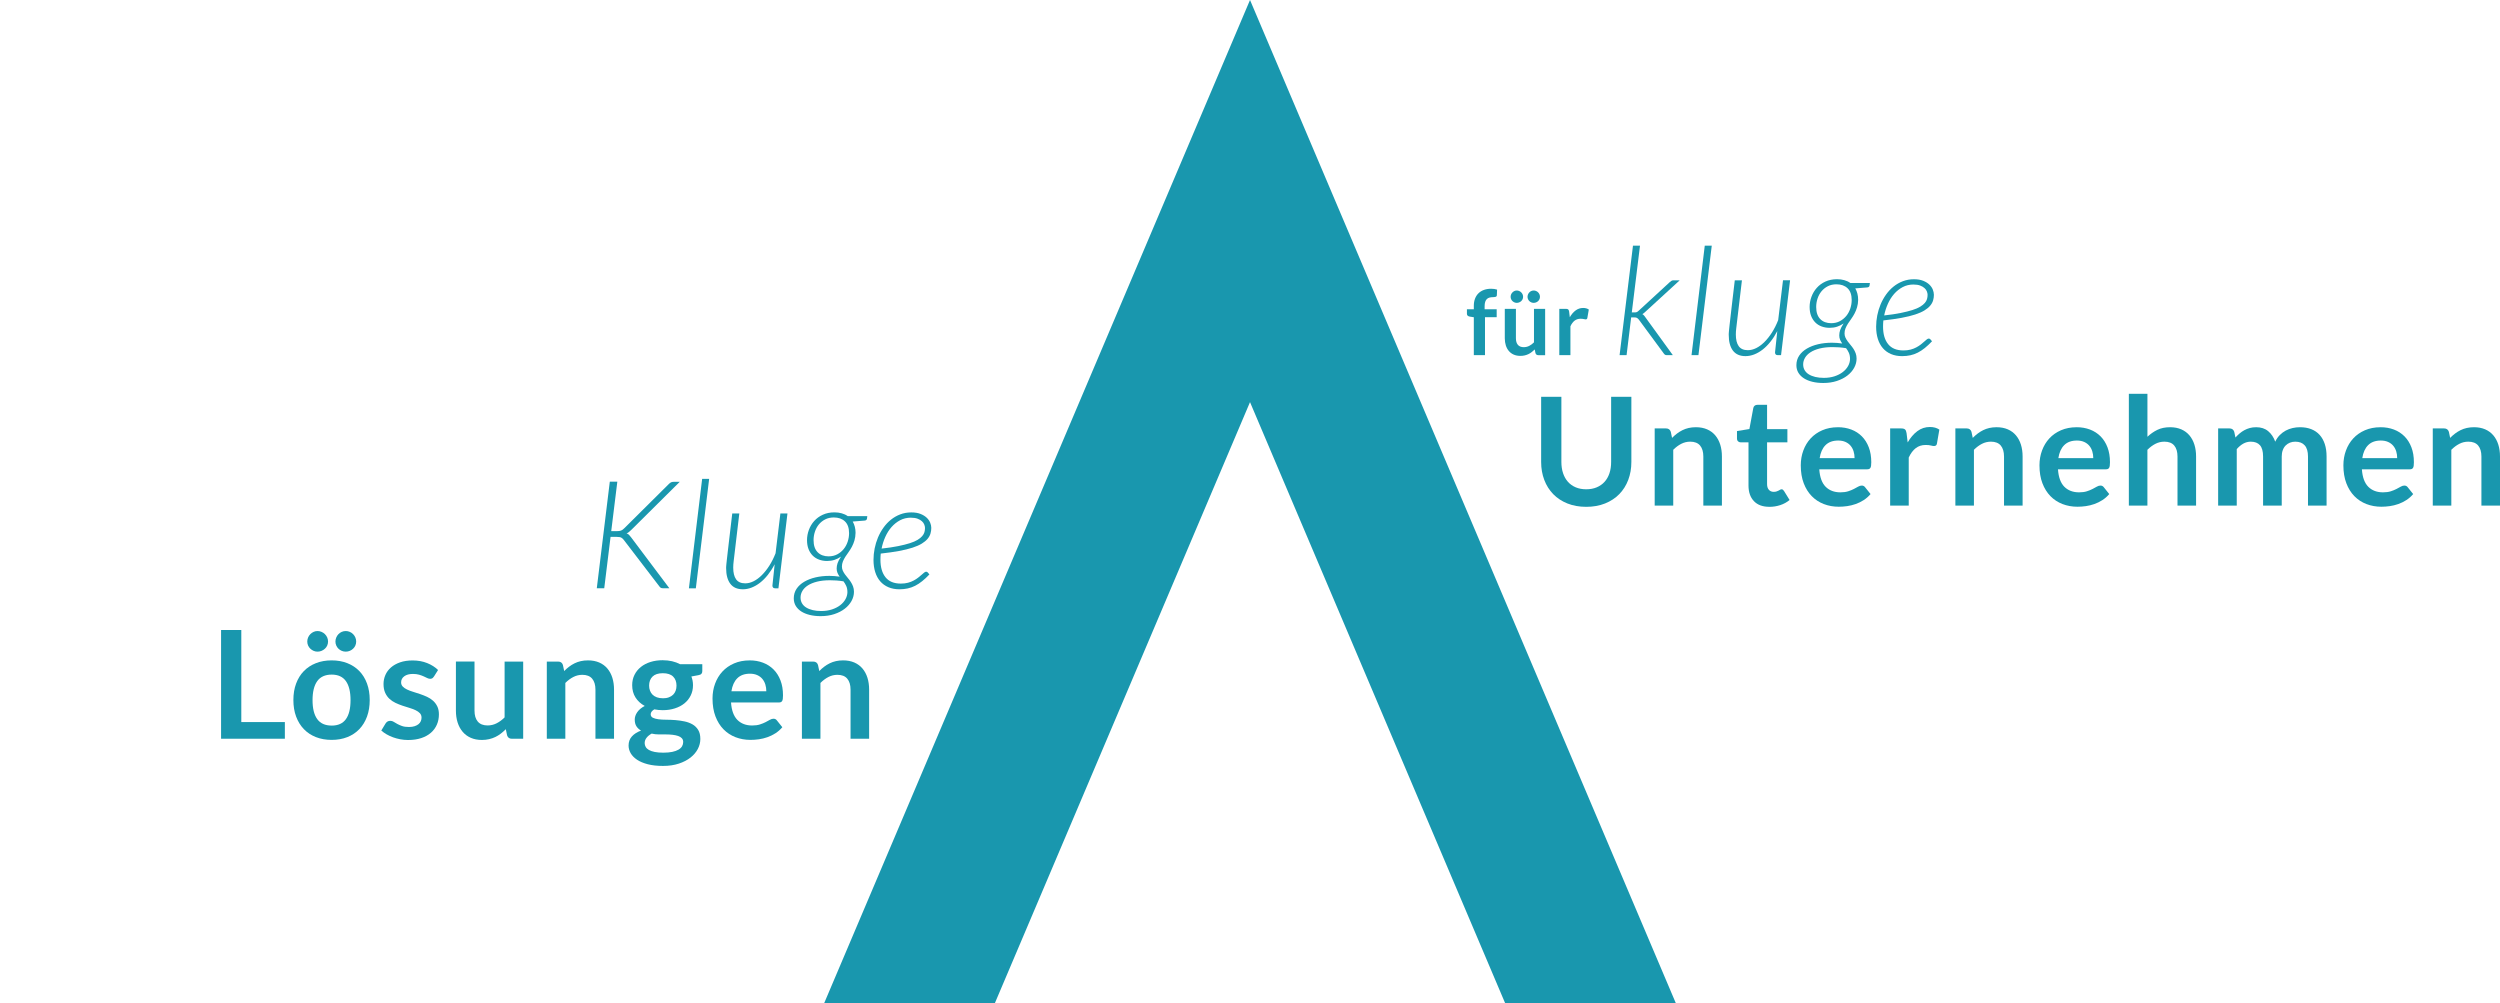
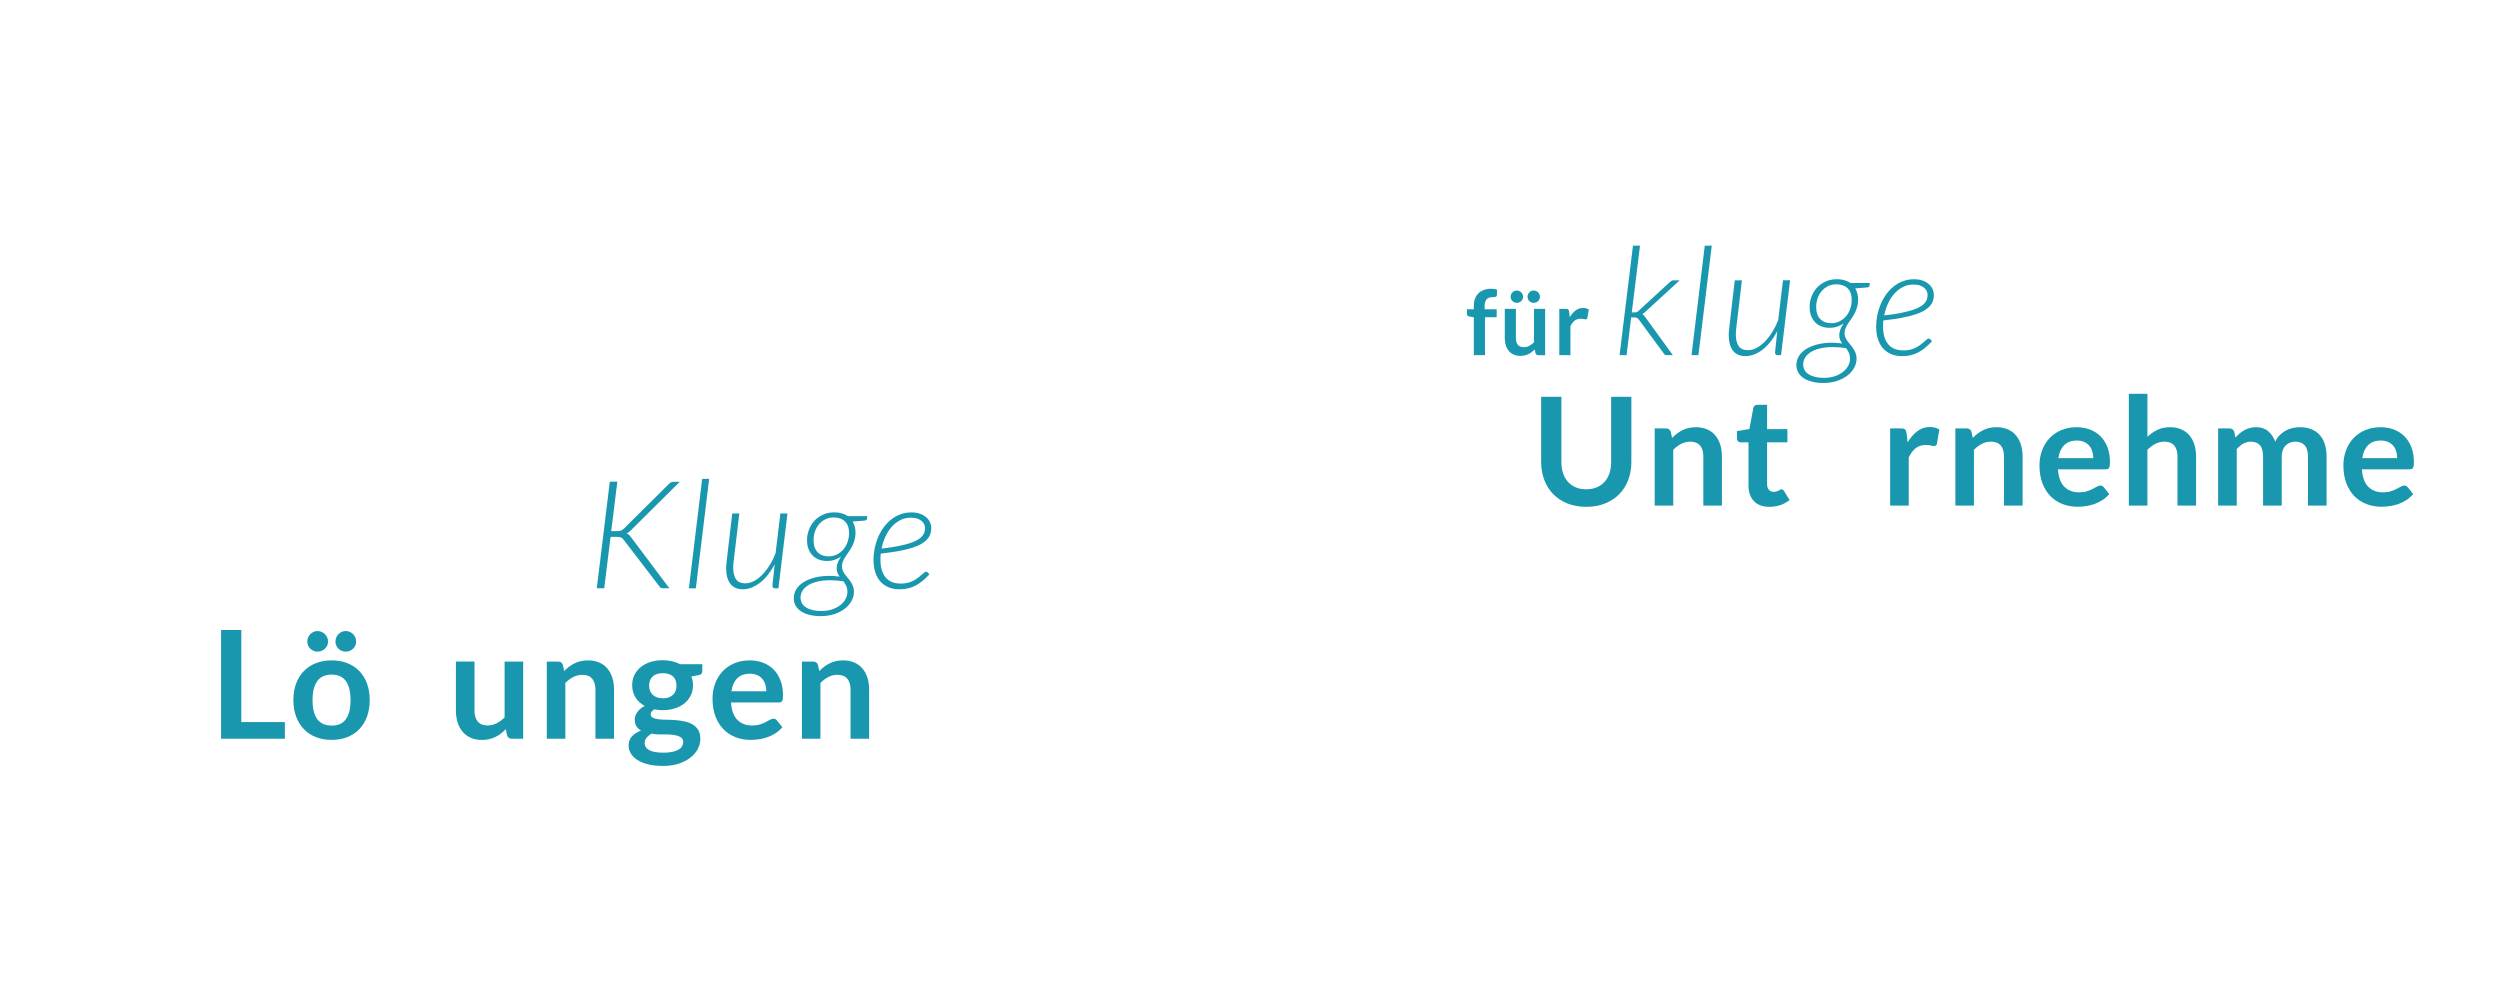
<svg xmlns="http://www.w3.org/2000/svg" id="Ebene_1" width="996.97" height="400" viewBox="0 0 996.97 400">
  <defs>
    <style>.cls-1{fill:#1997ae;}</style>
  </defs>
  <path class="cls-1" d="m96.23,287.95h17.37v6.66h-25.44v-43.38h8.07s0,36.72,0,36.72Z" />
  <path class="cls-1" d="m587.74,141.63v-15.12l-1.6-.25c-.35-.06-.63-.18-.84-.36s-.31-.43-.31-.76v-1.82h2.75v-1.37c0-1.06.16-2,.48-2.84s.77-1.55,1.37-2.14c.59-.59,1.32-1.04,2.17-1.35s1.81-.47,2.88-.47c.85,0,1.64.11,2.38.34l-.09,2.23c-.02.35-.19.56-.49.65-.3.08-.65.13-1.04.13-.53,0-1,.06-1.41.17s-.77.31-1.05.59c-.29.28-.51.65-.66,1.12-.15.46-.23,1.04-.23,1.72v1.22h4.81v3.17h-4.66v15.14h-4.46Z" />
  <path class="cls-1" d="m604.53,123.16v11.74c0,1.13.26,2,.78,2.62s1.31.93,2.35.93c.77,0,1.49-.17,2.16-.51s1.31-.81,1.91-1.41v-13.36h4.45v18.47h-2.72c-.58,0-.95-.27-1.13-.81l-.31-1.48c-.38.38-.78.74-1.19,1.05-.41.32-.84.59-1.3.81s-.96.4-1.49.52c-.53.13-1.11.19-1.72.19-1.01,0-1.9-.17-2.67-.51-.77-.34-1.42-.82-1.95-1.45-.53-.62-.93-1.37-1.2-2.22-.27-.86-.41-1.8-.41-2.83v-11.74h4.45-.01Zm2.86-4.79c0,.34-.07.65-.2.94s-.32.55-.55.77c-.23.22-.5.39-.81.51s-.63.19-.96.19-.63-.06-.93-.19c-.29-.13-.56-.3-.78-.51-.23-.22-.41-.47-.54-.77-.13-.29-.2-.61-.2-.94s.07-.68.2-.98c.13-.31.31-.57.54-.8s.49-.41.78-.54.6-.2.93-.2.66.07.96.2c.31.13.58.31.81.54s.42.5.55.8c.13.31.2.63.2.98Zm6.73,0c0,.34-.07.65-.2.94s-.31.55-.54.77c-.23.22-.5.39-.8.51s-.63.19-.96.19-.65-.06-.95-.19-.56-.3-.78-.51c-.22-.22-.4-.47-.53-.77-.13-.29-.2-.61-.2-.94s.07-.68.2-.98c.13-.31.31-.57.53-.8s.48-.41.78-.54.62-.2.95-.2.66.07.96.2c.31.13.57.31.8.54s.41.5.54.8c.13.31.2.63.2.98Z" />
  <path class="cls-1" d="m621.83,141.63v-18.47h2.61c.46,0,.77.08.95.25s.3.46.36.86l.27,2.23c.66-1.14,1.43-2.04,2.32-2.7.89-.66,1.88-.99,2.99-.99.91,0,1.67.21,2.27.63l-.58,3.33c-.04.22-.11.37-.23.46s-.28.14-.49.14c-.18,0-.43-.04-.74-.13-.31-.08-.73-.13-1.24-.13-.92,0-1.72.25-2.38.76-.66.51-1.22,1.26-1.67,2.24v11.5h-4.45v.02h0Z" />
  <path class="cls-1" d="m654.01,97.98l-3.27,26.61h1.11c.36,0,.65-.04.87-.13s.48-.27.78-.56l12.36-11.37c.24-.22.47-.4.69-.54.22-.14.5-.21.84-.21h2.46l-13.65,12.51c-.22.2-.42.39-.62.55-.19.17-.39.31-.62.44.28.16.51.35.69.57s.36.46.54.72l10.92,15.06h-2.4c-.28,0-.51-.05-.69-.15s-.36-.28-.54-.54l-9.9-13.44c-.28-.36-.55-.6-.81-.74-.26-.13-.66-.19-1.2-.19h-1.08l-1.83,15.06h-2.79l5.34-43.65h2.8Z" />
  <path class="cls-1" d="m674.56,141.63l5.28-43.65h2.79l-5.31,43.65h-2.76Z" />
  <path class="cls-1" d="m694.66,111.78l-2.25,18.99c-.12.94-.18,1.81-.18,2.61,0,2.04.38,3.6,1.15,4.67.77,1.07,1.99,1.6,3.65,1.6,1.1,0,2.21-.28,3.33-.84s2.21-1.37,3.27-2.42,2.06-2.31,3-3.78,1.77-3.12,2.49-4.96l1.92-15.87h2.82l-3.6,29.85h-1.32c-.38,0-.66-.1-.83-.3-.17-.2-.25-.47-.25-.81l.9-8.49c-.82,1.58-1.72,2.99-2.71,4.23-.99,1.24-2.03,2.29-3.12,3.14s-2.21,1.5-3.38,1.95c-1.16.45-2.32.67-3.48.67-2.22,0-3.88-.73-5-2.2-1.11-1.47-1.67-3.56-1.67-6.29,0-.18,0-.38.01-.58.01-.21.04-.57.09-1.08.05-.51.12-1.21.22-2.11s.24-2.12.42-3.68c.18-1.55.41-3.48.67-5.8.27-2.32.6-5.15,1-8.49h2.85,0Z" />
  <path class="cls-1" d="m741.01,119.55c-.02,1.1-.17,2.1-.44,3s-.6,1.73-1,2.48-.83,1.45-1.3,2.1-.91,1.29-1.31,1.9c-.4.62-.73,1.25-.99,1.89s-.39,1.32-.39,2.04c0,.6.12,1.15.36,1.67.24.51.54,1,.88,1.48s.74.97,1.16,1.46.8,1,1.16,1.54c.35.54.64,1.13.88,1.77s.36,1.35.36,2.13c0,1.26-.32,2.48-.96,3.65s-1.54,2.21-2.7,3.1c-1.16.9-2.56,1.62-4.19,2.16s-3.45.81-5.44.81c-1.58,0-3.03-.16-4.33-.48-1.31-.32-2.44-.78-3.39-1.39s-1.68-1.35-2.21-2.23c-.52-.88-.78-1.88-.78-3,0-1.44.38-2.71,1.12-3.82.75-1.11,1.77-2.04,3.06-2.8s2.79-1.34,4.5-1.74,3.54-.6,5.5-.6c.68,0,1.36.03,2.04.08s1.37.12,2.07.23c-.34-.46-.63-.95-.86-1.48-.23-.52-.34-1.11-.34-1.75,0-.7.12-1.42.36-2.14s.7-1.6,1.38-2.62c-.82.56-1.69.99-2.6,1.29-.91.3-1.9.45-2.98.45-1.14,0-2.2-.18-3.18-.54s-1.83-.89-2.53-1.6c-.71-.71-1.27-1.58-1.67-2.61-.4-1.03-.6-2.22-.6-3.58s.25-2.73.74-4.06c.49-1.33,1.2-2.52,2.13-3.56s2.07-1.88,3.43-2.5,2.91-.94,4.65-.94c1.02,0,1.98.12,2.88.38.9.25,1.7.62,2.4,1.12h7.8l-.12.96c-.02.2-.09.38-.22.52-.13.15-.34.25-.62.29l-4.86.39c.36.62.64,1.31.84,2.07s.3,1.59.3,2.49h.01Zm-3.24,23.64c0-.98-.16-1.82-.48-2.52s-.71-1.34-1.17-1.92l.03.09c-.98-.16-1.91-.27-2.79-.33s-1.73-.09-2.55-.09c-1.98,0-3.7.19-5.16.56s-2.67.87-3.64,1.5c-.97.63-1.7,1.36-2.19,2.2s-.74,1.72-.74,2.64c0,.86.2,1.62.58,2.29.39.67.95,1.23,1.67,1.68s1.59.79,2.61,1.04c1.02.24,2.15.36,3.39.36,1.56,0,2.98-.21,4.26-.63s2.37-.98,3.28-1.68,1.62-1.5,2.12-2.4.76-1.83.78-2.79h0Zm-7.47-14.31c1.28,0,2.42-.27,3.43-.81s1.86-1.25,2.57-2.11c.7-.87,1.23-1.86,1.59-2.97.36-1.11.54-2.22.54-3.35,0-2.08-.55-3.64-1.65-4.69-1.1-1.05-2.58-1.57-4.44-1.57-1.28,0-2.42.25-3.42.76s-1.84,1.19-2.53,2.02c-.69.84-1.22,1.81-1.58,2.9-.36,1.09-.54,2.21-.54,3.35,0,2.12.54,3.73,1.62,4.83,1.08,1.1,2.55,1.65,4.41,1.65h0Z" />
  <path class="cls-1" d="m771.22,117.48c0,.82-.11,1.6-.33,2.34-.22.74-.61,1.44-1.17,2.1s-1.32,1.29-2.28,1.88-2.19,1.13-3.69,1.62-3.29.93-5.37,1.32-4.52.73-7.32,1.04c-.04.42-.07.83-.09,1.24s-.03.82-.03,1.22c0,2.98.67,5.31,2.02,6.99,1.35,1.68,3.38,2.52,6.11,2.52,1.06,0,2.01-.11,2.87-.34.85-.23,1.61-.52,2.28-.89.67-.36,1.26-.74,1.77-1.14s.96-.78,1.36-1.14c.4-.36.75-.65,1.04-.89.29-.23.56-.34.79-.34s.45.1.63.3l.66.78c-.98,1.04-1.93,1.93-2.86,2.68s-1.87,1.37-2.82,1.85c-.95.48-1.94.84-2.96,1.06s-2.11.34-3.27.34c-1.66,0-3.14-.27-4.43-.82s-2.38-1.33-3.25-2.34c-.88-1.01-1.55-2.24-2.01-3.69s-.69-3.08-.69-4.88c0-1.5.15-3.01.45-4.53s.75-2.98,1.33-4.38c.59-1.4,1.32-2.71,2.19-3.93s1.86-2.28,2.98-3.18,2.36-1.61,3.72-2.13,2.83-.78,4.41-.78c1.46,0,2.69.21,3.7.62s1.83.92,2.46,1.53,1.08,1.27,1.36,1.98c.28.71.42,1.38.42,2h.02Zm-8.1-4.02c-1.6,0-3.04.34-4.33,1.02-1.29.68-2.43,1.59-3.42,2.71-.99,1.13-1.82,2.44-2.49,3.93s-1.17,3.04-1.49,4.67c2.54-.28,4.73-.6,6.57-.98s3.4-.76,4.68-1.17c1.28-.41,2.32-.85,3.11-1.33s1.41-.98,1.84-1.49c.44-.51.74-1.03.88-1.57.15-.54.23-1.1.23-1.68,0-.42-.1-.87-.29-1.36s-.5-.94-.95-1.33c-.44-.4-1.01-.74-1.72-1.01s-1.58-.4-2.62-.4h0Z" />
  <path class="cls-1" d="m632.57,195.12c1.56,0,2.96-.26,4.19-.78s2.27-1.25,3.12-2.19,1.5-2.08,1.95-3.42.67-2.84.67-4.5v-25.98h8.07v25.98c0,2.58-.42,4.97-1.25,7.16s-2.02,4.08-3.58,5.67-3.45,2.83-5.67,3.72-4.72,1.34-7.5,1.34-5.28-.45-7.5-1.34-4.11-2.13-5.66-3.72-2.74-3.48-3.57-5.67-1.25-4.58-1.25-7.16v-25.98h8.07v25.95c0,1.66.22,3.16.67,4.5s1.09,2.49,1.93,3.43c.84.95,1.88,1.69,3.11,2.21s2.62.78,4.18.78h.02Z" />
  <path class="cls-1" d="m659.87,201.63v-30.78h4.53c.96,0,1.59.45,1.89,1.35l.51,2.43c.62-.64,1.28-1.22,1.97-1.74.69-.52,1.42-.97,2.19-1.35s1.59-.67,2.47-.87,1.84-.3,2.88-.3c1.68,0,3.17.29,4.47.85,1.3.57,2.38,1.37,3.25,2.4s1.53,2.26,1.98,3.69c.45,1.43.67,3.01.67,4.73v19.59h-7.41v-19.59c0-1.88-.44-3.33-1.3-4.37-.87-1.03-2.18-1.54-3.92-1.54-1.28,0-2.48.29-3.6.87s-2.18,1.37-3.18,2.37v22.26h-7.41,0Z" />
  <path class="cls-1" d="m705.59,202.11c-2.66,0-4.71-.75-6.15-2.27-1.44-1.51-2.16-3.59-2.16-6.25v-17.19h-3.12c-.4,0-.75-.13-1.03-.39-.29-.26-.44-.65-.44-1.17v-2.94l4.95-.81,1.56-8.4c.08-.4.27-.71.56-.93.29-.22.65-.33,1.09-.33h3.84v9.69h8.1v5.28h-8.1v16.68c0,.96.24,1.71.72,2.25s1.12.81,1.92.81c.46,0,.84-.05,1.16-.17.31-.11.58-.22.81-.34s.43-.23.61-.34.36-.17.54-.17c.22,0,.4.05.54.17s.29.27.45.5l2.22,3.6c-1.08.9-2.32,1.58-3.72,2.04-1.4.46-2.85.69-4.35.69h0Z" />
-   <path class="cls-1" d="m732.92,170.37c1.94,0,3.72.31,5.36.93,1.63.62,3.03,1.53,4.21,2.71,1.18,1.19,2.1,2.65,2.76,4.38.66,1.73.99,3.71.99,5.93,0,.56-.03,1.02-.08,1.39s-.14.66-.27.87c-.13.21-.31.36-.53.45s-.5.13-.84.13h-19.02c.22,3.16,1.07,5.48,2.55,6.96,1.48,1.48,3.44,2.22,5.88,2.22,1.2,0,2.23-.14,3.1-.42s1.63-.59,2.28-.93,1.22-.65,1.71-.93.96-.42,1.42-.42c.3,0,.56.06.78.18.22.12.41.29.57.51l2.16,2.7c-.82.96-1.74,1.77-2.76,2.42s-2.08,1.17-3.19,1.56-2.24.67-3.39.83-2.26.24-3.34.24c-2.14,0-4.13-.36-5.97-1.07-1.84-.71-3.44-1.76-4.8-3.15s-2.43-3.11-3.21-5.16-1.17-4.42-1.17-7.12c0-2.1.34-4.08,1.02-5.92.68-1.85,1.65-3.46,2.92-4.83,1.27-1.37,2.82-2.46,4.65-3.25s3.89-1.2,6.19-1.2h.02Zm.15,5.31c-2.16,0-3.85.61-5.07,1.83-1.22,1.22-2,2.95-2.34,5.19h13.92c0-.96-.13-1.87-.39-2.71-.26-.85-.66-1.59-1.2-2.24-.54-.64-1.22-1.14-2.04-1.51s-1.78-.56-2.88-.56h0Z" />
  <path class="cls-1" d="m753.77,201.63v-30.78h4.35c.76,0,1.29.14,1.59.42.3.28.5.76.6,1.44l.45,3.72c1.1-1.9,2.39-3.4,3.87-4.5s3.14-1.65,4.98-1.65c1.52,0,2.78.35,3.78,1.05l-.96,5.55c-.06.36-.19.62-.39.76-.2.15-.47.23-.81.23-.3,0-.71-.07-1.23-.21-.52-.14-1.21-.21-2.07-.21-1.54,0-2.86.42-3.96,1.27-1.1.85-2.03,2.1-2.79,3.74v19.17h-7.41Z" />
  <path class="cls-1" d="m779.78,201.63v-30.78h4.53c.96,0,1.59.45,1.89,1.35l.51,2.43c.62-.64,1.28-1.22,1.97-1.74.69-.52,1.42-.97,2.19-1.35s1.59-.67,2.47-.87,1.84-.3,2.88-.3c1.68,0,3.17.29,4.47.85,1.3.57,2.38,1.37,3.25,2.4s1.53,2.26,1.98,3.69c.45,1.43.67,3.01.67,4.73v19.59h-7.41v-19.59c0-1.88-.44-3.33-1.3-4.37-.87-1.03-2.18-1.54-3.92-1.54-1.28,0-2.48.29-3.6.87s-2.18,1.37-3.18,2.37v22.26h-7.41,0Z" />
  <path class="cls-1" d="m828.11,170.37c1.94,0,3.72.31,5.36.93,1.63.62,3.03,1.53,4.21,2.71,1.18,1.19,2.1,2.65,2.76,4.38.66,1.73.99,3.71.99,5.93,0,.56-.03,1.02-.08,1.39s-.14.66-.27.87c-.13.21-.31.36-.53.45s-.5.13-.84.13h-19.02c.22,3.16,1.07,5.48,2.55,6.96,1.48,1.48,3.44,2.22,5.88,2.22,1.2,0,2.23-.14,3.1-.42s1.63-.59,2.28-.93,1.22-.65,1.71-.93.96-.42,1.42-.42c.3,0,.56.06.78.18.22.12.41.29.57.51l2.16,2.7c-.82.96-1.74,1.77-2.76,2.42s-2.08,1.17-3.19,1.56-2.24.67-3.39.83-2.26.24-3.34.24c-2.14,0-4.13-.36-5.97-1.07-1.84-.71-3.44-1.76-4.8-3.15s-2.43-3.11-3.21-5.16-1.17-4.42-1.17-7.12c0-2.1.34-4.08,1.02-5.92.68-1.85,1.65-3.46,2.92-4.83,1.27-1.37,2.82-2.46,4.65-3.25s3.89-1.2,6.19-1.2h.02Zm.15,5.31c-2.16,0-3.85.61-5.07,1.83-1.22,1.22-2,2.95-2.34,5.19h13.92c0-.96-.13-1.87-.39-2.71-.26-.85-.66-1.59-1.2-2.24-.54-.64-1.22-1.14-2.04-1.51s-1.78-.56-2.88-.56h0Z" />
  <path class="cls-1" d="m848.96,201.63v-44.58h7.41v17.13c1.2-1.14,2.52-2.06,3.96-2.76s3.13-1.05,5.07-1.05c1.68,0,3.17.29,4.47.85,1.3.57,2.38,1.37,3.25,2.4s1.53,2.26,1.98,3.69c.45,1.43.67,3.01.67,4.73v19.59h-7.41v-19.59c0-1.88-.44-3.33-1.3-4.37-.87-1.03-2.18-1.54-3.92-1.54-1.28,0-2.48.29-3.6.87s-2.18,1.37-3.18,2.37v22.26h-7.41,0Z" />
  <path class="cls-1" d="m884.57,201.63v-30.78h4.53c.96,0,1.59.45,1.89,1.35l.48,2.28c.54-.6,1.1-1.15,1.69-1.65s1.22-.93,1.89-1.29c.67-.36,1.39-.65,2.16-.86.77-.21,1.61-.31,2.53-.31,1.94,0,3.54.52,4.79,1.58,1.25,1.05,2.18,2.44,2.81,4.18.48-1.02,1.08-1.89,1.8-2.62s1.51-1.32,2.37-1.79c.86-.46,1.77-.8,2.74-1.02s1.95-.33,2.93-.33c1.7,0,3.21.26,4.53.78s2.43,1.28,3.33,2.28,1.58,2.22,2.06,3.66c.47,1.44.71,3.09.71,4.95v19.59h-7.41v-19.59c0-1.96-.43-3.44-1.29-4.42-.86-.99-2.12-1.49-3.78-1.49-.76,0-1.46.13-2.12.39-.65.26-1.22.64-1.71,1.12-.49.49-.88,1.11-1.15,1.85-.28.74-.42,1.59-.42,2.55v19.59h-7.44v-19.59c0-2.06-.42-3.56-1.25-4.5s-2.05-1.41-3.67-1.41c-1.06,0-2.06.27-2.99.79-.93.53-1.79,1.26-2.59,2.17v22.53h-7.42Z" />
  <path class="cls-1" d="m949.31,170.37c1.94,0,3.72.31,5.36.93,1.63.62,3.03,1.53,4.21,2.71,1.18,1.19,2.1,2.65,2.76,4.38.66,1.73.99,3.71.99,5.93,0,.56-.03,1.02-.08,1.39s-.14.66-.27.87c-.13.21-.31.36-.53.45s-.5.13-.84.13h-19.02c.22,3.16,1.07,5.48,2.55,6.96,1.48,1.48,3.44,2.22,5.88,2.22,1.2,0,2.23-.14,3.1-.42s1.63-.59,2.28-.93,1.22-.65,1.71-.93.96-.42,1.42-.42c.3,0,.56.06.78.18.22.12.41.29.57.51l2.16,2.7c-.82.96-1.74,1.77-2.76,2.42s-2.08,1.17-3.19,1.56-2.24.67-3.39.83-2.26.24-3.34.24c-2.14,0-4.13-.36-5.97-1.07-1.84-.71-3.44-1.76-4.8-3.15s-2.43-3.11-3.21-5.16-1.17-4.42-1.17-7.12c0-2.1.34-4.08,1.02-5.92.68-1.85,1.65-3.46,2.92-4.83,1.27-1.37,2.82-2.46,4.65-3.25s3.89-1.2,6.19-1.2h.02Zm.15,5.31c-2.16,0-3.85.61-5.07,1.83-1.22,1.22-2,2.95-2.34,5.19h13.92c0-.96-.13-1.87-.39-2.71-.26-.85-.66-1.59-1.2-2.24-.54-.64-1.22-1.14-2.04-1.51s-1.78-.56-2.88-.56h0Z" />
-   <path class="cls-1" d="m970.16,201.63v-30.78h4.53c.96,0,1.59.45,1.89,1.35l.51,2.43c.62-.64,1.28-1.22,1.97-1.74.69-.52,1.42-.97,2.19-1.35s1.59-.67,2.47-.87,1.84-.3,2.88-.3c1.68,0,3.17.29,4.47.85,1.3.57,2.38,1.37,3.25,2.4s1.53,2.26,1.98,3.69c.45,1.43.67,3.01.67,4.73v19.59h-7.41v-19.59c0-1.88-.44-3.33-1.3-4.37-.87-1.03-2.18-1.54-3.92-1.54-1.28,0-2.48.29-3.6.87s-2.18,1.37-3.18,2.37v22.26h-7.41,0Z" />
-   <polygon class="cls-1" points="498.49 160.36 600.21 400 668.28 400 498.49 0 328.69 400 396.76 400 498.49 160.36" />
  <path class="cls-1" d="m243.74,211.81h2.31c.68,0,1.22-.08,1.62-.23s.83-.45,1.29-.92l17.76-17.64c.34-.34.65-.57.93-.69s.61-.18.99-.18h2.43l-19.26,19.11c-.38.36-.72.66-1,.9-.29.24-.6.42-.94.54.36.12.67.31.93.55.26.25.53.57.81.95l15.33,20.4h-2.4c-.52,0-.88-.07-1.06-.21-.19-.14-.38-.33-.56-.57l-14.1-18.42c-.18-.22-.34-.41-.49-.57-.15-.16-.33-.29-.53-.4s-.44-.19-.72-.24-.64-.08-1.08-.08h-2.52l-2.52,20.49h-2.97l5.19-42.51h3l-2.43,19.71h0Z" />
  <path class="cls-1" d="m274.73,234.61l5.28-43.65h2.79l-5.31,43.65h-2.76Z" />
  <path class="cls-1" d="m294.83,204.76l-2.25,18.99c-.12.94-.18,1.81-.18,2.61,0,2.04.38,3.6,1.15,4.67.77,1.07,1.98,1.6,3.65,1.6,1.1,0,2.21-.28,3.33-.84s2.21-1.37,3.27-2.42,2.06-2.31,3-3.78,1.77-3.12,2.49-4.96l1.92-15.87h2.82l-3.6,29.85h-1.32c-.38,0-.66-.1-.83-.3s-.25-.47-.25-.81l.9-8.49c-.82,1.58-1.73,2.99-2.71,4.23-.99,1.24-2.03,2.29-3.12,3.14s-2.22,1.5-3.38,1.95-2.32.67-3.48.67c-2.22,0-3.89-.73-5-2.2s-1.67-3.56-1.67-6.29c0-.18,0-.38.02-.58,0-.21.04-.57.09-1.08s.12-1.21.23-2.11c.1-.9.24-2.12.42-3.68.18-1.55.41-3.48.68-5.8.27-2.32.6-5.15,1-8.49h2.82Z" />
  <path class="cls-1" d="m341.18,212.53c-.02,1.1-.17,2.1-.44,3s-.6,1.73-1,2.48-.84,1.45-1.3,2.1c-.47.65-.91,1.29-1.31,1.9-.4.62-.73,1.25-.99,1.89-.26.64-.39,1.32-.39,2.04,0,.6.12,1.15.36,1.67.24.51.53,1,.88,1.48s.74.97,1.16,1.46.8,1,1.15,1.54.65,1.13.89,1.77.36,1.35.36,2.13c0,1.26-.32,2.48-.96,3.65s-1.54,2.21-2.7,3.1c-1.16.9-2.56,1.62-4.19,2.16s-3.45.81-5.44.81c-1.58,0-3.03-.16-4.33-.48-1.31-.32-2.44-.78-3.39-1.39s-1.68-1.35-2.21-2.23c-.52-.88-.78-1.88-.78-3,0-1.44.38-2.71,1.12-3.82.75-1.11,1.77-2.04,3.06-2.8s2.79-1.34,4.5-1.74,3.54-.6,5.5-.6c.68,0,1.36.03,2.04.08s1.37.12,2.07.23c-.34-.46-.62-.95-.85-1.48-.23-.52-.34-1.11-.34-1.75,0-.7.12-1.42.36-2.14s.7-1.6,1.38-2.62c-.82.56-1.69.99-2.59,1.29-.91.3-1.91.45-2.98.45-1.14,0-2.2-.18-3.18-.54s-1.83-.89-2.54-1.6c-.71-.71-1.27-1.58-1.67-2.61s-.6-2.22-.6-3.58.25-2.73.74-4.06,1.2-2.52,2.13-3.56,2.07-1.88,3.44-2.5c1.36-.63,2.91-.94,4.65-.94,1.02,0,1.98.12,2.88.38.9.25,1.7.62,2.4,1.12h7.8l-.12.96c-.02.2-.1.38-.23.52-.13.15-.33.25-.61.29l-4.86.39c.36.62.64,1.31.84,2.07.2.76.3,1.59.3,2.49h0Zm-3.24,23.64c0-.98-.16-1.82-.48-2.52s-.71-1.34-1.17-1.92l.03.09c-.98-.16-1.91-.27-2.79-.33s-1.73-.09-2.55-.09c-1.98,0-3.7.19-5.16.56s-2.68.87-3.65,1.5-1.7,1.36-2.19,2.2-.73,1.72-.73,2.64c0,.86.19,1.62.58,2.29s.94,1.23,1.67,1.68c.72.45,1.59.79,2.61,1.04s2.15.36,3.39.36c1.56,0,2.98-.21,4.26-.63s2.37-.98,3.29-1.68c.91-.7,1.61-1.5,2.11-2.4s.76-1.83.78-2.79h0Zm-7.47-14.31c1.28,0,2.42-.27,3.44-.81,1.01-.54,1.86-1.25,2.56-2.11.7-.87,1.23-1.86,1.59-2.97s.54-2.22.54-3.35c0-2.08-.55-3.64-1.65-4.69s-2.58-1.57-4.44-1.57c-1.28,0-2.42.25-3.42.76s-1.85,1.19-2.54,2.02c-.69.84-1.21,1.81-1.57,2.9s-.54,2.21-.54,3.35c0,2.12.54,3.73,1.62,4.83s2.55,1.65,4.41,1.65h0Z" />
  <path class="cls-1" d="m371.39,210.46c0,.82-.11,1.6-.33,2.34-.22.74-.61,1.44-1.17,2.1-.56.66-1.32,1.29-2.28,1.88-.96.59-2.19,1.13-3.69,1.62s-3.29.93-5.37,1.32-4.52.73-7.32,1.04c-.04.42-.07.83-.09,1.24s-.03.82-.03,1.22c0,2.98.68,5.31,2.02,6.99,1.35,1.68,3.39,2.52,6.11,2.52,1.06,0,2.01-.11,2.86-.34s1.61-.52,2.28-.89c.67-.36,1.26-.74,1.77-1.14.51-.4.96-.78,1.37-1.14.4-.36.74-.65,1.04-.89.29-.23.55-.34.79-.34s.45.1.63.3l.66.78c-.98,1.04-1.94,1.93-2.87,2.68s-1.87,1.37-2.82,1.85c-.95.48-1.94.84-2.96,1.06s-2.11.34-3.27.34c-1.66,0-3.13-.27-4.42-.82s-2.38-1.33-3.26-2.34-1.55-2.24-2.01-3.69c-.46-1.45-.69-3.08-.69-4.88,0-1.5.15-3.01.45-4.53.3-1.52.75-2.98,1.33-4.38.59-1.4,1.32-2.71,2.19-3.93.87-1.22,1.86-2.28,2.98-3.18,1.12-.9,2.36-1.61,3.72-2.13,1.36-.52,2.83-.78,4.41-.78,1.46,0,2.69.21,3.71.62,1.01.41,1.83.92,2.46,1.53s1.08,1.27,1.37,1.98c.28.71.42,1.38.42,2h.01Zm-8.1-4.02c-1.6,0-3.04.34-4.33,1.02-1.29.68-2.43,1.59-3.42,2.71-.99,1.13-1.82,2.44-2.49,3.93-.67,1.49-1.17,3.04-1.48,4.67,2.54-.28,4.73-.6,6.57-.98,1.84-.37,3.4-.76,4.68-1.17s2.31-.85,3.1-1.33,1.4-.98,1.84-1.49c.44-.51.74-1.03.89-1.57s.23-1.1.23-1.68c0-.42-.1-.87-.29-1.36s-.51-.94-.94-1.33c-.44-.4-1.02-.74-1.73-1.01-.71-.27-1.59-.4-2.62-.4h-.01Z" />
  <path class="cls-1" d="m132.26,263.35c2.3,0,4.38.37,6.25,1.11s3.46,1.79,4.79,3.15c1.32,1.36,2.34,3.02,3.06,4.98.72,1.96,1.08,4.15,1.08,6.57s-.36,4.64-1.08,6.6-1.74,3.63-3.06,5.01-2.92,2.44-4.79,3.18-3.96,1.11-6.25,1.11-4.39-.37-6.27-1.11-3.49-1.8-4.81-3.18c-1.33-1.38-2.36-3.05-3.09-5.01s-1.09-4.16-1.09-6.6.36-4.61,1.09-6.57,1.76-3.62,3.09-4.98c1.33-1.36,2.93-2.41,4.81-3.15s3.97-1.11,6.27-1.11Zm-1.44-7.5c0,.56-.11,1.08-.33,1.58-.22.49-.52.92-.92,1.27-.39.36-.84.65-1.35.86s-1.05.31-1.6.31-1.06-.1-1.54-.31c-.49-.21-.93-.5-1.31-.86s-.68-.78-.9-1.27-.33-1.02-.33-1.58.11-1.12.33-1.63c.22-.51.52-.96.9-1.34.38-.38.81-.68,1.31-.9.49-.22,1-.33,1.54-.33s1.1.11,1.6.33c.51.22.96.52,1.35.9.39.38.69.83.92,1.34.22.51.33,1.05.33,1.63h0Zm1.44,33.51c2.56,0,4.46-.86,5.69-2.58s1.84-4.24,1.84-7.56-.61-5.85-1.84-7.59-3.13-2.61-5.69-2.61-4.52.88-5.76,2.62-1.86,4.27-1.86,7.58.62,5.82,1.86,7.54,3.16,2.59,5.76,2.59h0Zm9.78-33.51c0,.56-.11,1.08-.33,1.58s-.52.92-.9,1.27c-.38.36-.82.65-1.33.86s-1.05.31-1.6.31-1.09-.1-1.59-.31-.94-.5-1.31-.86c-.37-.36-.67-.78-.88-1.27-.22-.49-.33-1.02-.33-1.58s.11-1.12.33-1.63c.22-.51.51-.96.88-1.34.37-.38.8-.68,1.31-.9.5-.22,1.03-.33,1.59-.33s1.1.11,1.6.33c.51.22.96.52,1.33.9.38.38.68.83.9,1.34s.33,1.05.33,1.63Z" />
-   <path class="cls-1" d="m173,269.83c-.2.32-.41.55-.63.67-.22.13-.5.2-.84.2-.36,0-.75-.1-1.15-.3-.41-.2-.88-.42-1.42-.67s-1.16-.47-1.85-.67-1.5-.3-2.44-.3c-1.46,0-2.61.31-3.45.93s-1.26,1.43-1.26,2.43c0,.66.21,1.21.65,1.67.43.45,1,.84,1.71,1.18s1.51.65,2.42.92c.9.27,1.82.57,2.76.89s1.86.68,2.76,1.09,1.7.93,2.41,1.56,1.28,1.39,1.71,2.27c.43.88.65,1.94.65,3.18,0,1.48-.27,2.85-.81,4.09-.54,1.25-1.33,2.33-2.37,3.24s-2.33,1.62-3.85,2.13c-1.53.51-3.29.77-5.27.77-1.06,0-2.1-.1-3.1-.29-1.01-.19-1.98-.46-2.91-.79-.93-.34-1.79-.74-2.58-1.2-.79-.46-1.49-.96-2.09-1.5l1.71-2.82c.22-.34.48-.6.78-.78.3-.18.68-.27,1.14-.27s.89.13,1.3.39.89.54,1.43.84,1.17.58,1.9.84,1.65.39,2.77.39c.88,0,1.64-.11,2.27-.32s1.15-.48,1.56-.82c.41-.34.71-.74.9-1.19s.29-.92.29-1.39c0-.72-.22-1.31-.65-1.77s-1-.86-1.71-1.2c-.71-.34-1.52-.64-2.43-.92-.91-.27-1.84-.56-2.79-.88-.95-.32-1.88-.69-2.79-1.12s-1.72-.97-2.43-1.63-1.28-1.47-1.71-2.43-.65-2.12-.65-3.48c0-1.26.25-2.46.75-3.6s1.23-2.13,2.21-2.99c.97-.85,2.18-1.53,3.63-2.04s3.12-.76,5.02-.76c2.12,0,4.05.35,5.79,1.05,1.74.7,3.19,1.62,4.35,2.76l-1.68,2.67v-.03h-.01Z" />
  <path class="cls-1" d="m189.23,263.83v19.56c0,1.88.43,3.33,1.3,4.36s2.18,1.55,3.92,1.55c1.28,0,2.48-.29,3.6-.86,1.12-.57,2.18-1.35,3.18-2.35v-22.26h7.41v30.78h-4.53c-.96,0-1.59-.45-1.89-1.35l-.51-2.46c-.64.64-1.3,1.22-1.98,1.75s-1.41.98-2.18,1.35-1.6.66-2.49.87-1.85.32-2.87.32c-1.68,0-3.17-.29-4.46-.86s-2.38-1.38-3.25-2.42c-.88-1.04-1.54-2.27-2-3.71-.45-1.43-.67-3-.67-4.72v-19.56h7.42,0Z" />
  <path class="cls-1" d="m218.06,294.61v-30.78h4.53c.96,0,1.59.45,1.89,1.35l.51,2.43c.62-.64,1.27-1.22,1.96-1.74s1.42-.97,2.19-1.35,1.59-.67,2.48-.87c.88-.2,1.84-.3,2.88-.3,1.68,0,3.17.29,4.47.85,1.3.57,2.38,1.37,3.25,2.4s1.53,2.26,1.98,3.69.67,3.01.67,4.73v19.59h-7.41v-19.59c0-1.88-.44-3.33-1.31-4.37-.87-1.03-2.17-1.54-3.92-1.54-1.28,0-2.48.29-3.6.87s-2.18,1.37-3.18,2.37v22.26h-7.41.02Z" />
  <path class="cls-1" d="m264.32,263.29c1.32,0,2.56.14,3.72.41s2.22.67,3.18,1.18h8.85v2.76c0,.46-.12.82-.36,1.08s-.65.44-1.23.54l-2.76.51c.2.52.35,1.07.47,1.65.11.58.17,1.19.17,1.83,0,1.52-.31,2.9-.92,4.12-.61,1.23-1.45,2.28-2.52,3.14-1.07.86-2.34,1.53-3.81,1.99-1.47.47-3.06.71-4.79.71-1.16,0-2.29-.11-3.39-.33-.96.58-1.44,1.24-1.44,1.96,0,.62.29,1.08.85,1.38.57.29,1.32.5,2.25.62s1.98.18,3.17.18,2.39.05,3.63.15,2.45.28,3.63.53c1.18.25,2.23.65,3.17,1.19.93.54,1.68,1.28,2.25,2.21s.85,2.13.85,3.6c0,1.36-.34,2.69-1,3.97-.67,1.28-1.64,2.43-2.91,3.43s-2.83,1.81-4.67,2.42c-1.84.61-3.94.92-6.3.92s-4.37-.22-6.09-.67-3.15-1.05-4.27-1.8-1.98-1.62-2.54-2.6-.84-2-.84-3.06c0-1.44.44-2.65,1.32-3.63s2.1-1.76,3.66-2.34c-.76-.42-1.37-.98-1.83-1.68-.46-.7-.69-1.61-.69-2.73,0-.46.08-.93.24-1.43.16-.49.4-.97.73-1.45s.74-.94,1.25-1.37c.5-.43,1.09-.81,1.77-1.16-1.56-.84-2.79-1.96-3.68-3.36s-1.33-3.04-1.33-4.92c0-1.52.3-2.89.92-4.12.61-1.23,1.46-2.28,2.55-3.15s2.38-1.54,3.87-2c1.49-.46,3.11-.69,4.88-.69h-.01Zm8.13,32.61c0-.61-.18-1.11-.54-1.5s-.85-.69-1.47-.9-1.35-.37-2.17-.47c-.83-.1-1.71-.15-2.64-.15h-2.88c-.99,0-1.95-.11-2.87-.33-.84.46-1.52,1-2.02,1.64-.51.63-.77,1.35-.77,2.17,0,.54.14,1.04.41,1.51s.7.88,1.29,1.21c.59.34,1.35.6,2.29.79.94.19,2.09.29,3.45.29s2.57-.11,3.57-.32c1-.21,1.82-.51,2.48-.89.65-.38,1.12-.83,1.42-1.35s.45-1.09.45-1.7h0Zm-8.13-17.43c.92,0,1.72-.12,2.4-.38s1.25-.59,1.7-1.04c.45-.44.79-.97,1.02-1.59.23-.62.34-1.3.34-2.04,0-1.52-.46-2.73-1.36-3.62-.91-.89-2.28-1.33-4.1-1.33s-3.19.45-4.09,1.33c-.91.89-1.37,2.1-1.37,3.62,0,.72.11,1.39.35,2.01.23.62.57,1.16,1.02,1.6.45.45,1.02.8,1.71,1.05s1.48.38,2.38.38h0Z" />
  <path class="cls-1" d="m298.94,263.35c1.94,0,3.72.31,5.35.93s3.03,1.53,4.21,2.71c1.18,1.19,2.1,2.65,2.76,4.38s.99,3.71.99,5.93c0,.56-.03,1.02-.08,1.39s-.14.66-.27.87-.31.36-.52.45c-.22.09-.5.13-.84.13h-19.02c.22,3.16,1.07,5.48,2.55,6.96,1.48,1.48,3.44,2.22,5.88,2.22,1.2,0,2.23-.14,3.1-.42s1.63-.59,2.28-.93,1.22-.65,1.71-.93.96-.42,1.43-.42c.3,0,.56.06.78.18s.41.29.57.51l2.16,2.7c-.82.96-1.74,1.77-2.76,2.42-1.02.65-2.09,1.17-3.2,1.56-1.11.39-2.24.67-3.39.83s-2.26.24-3.34.24c-2.14,0-4.13-.36-5.97-1.07-1.84-.71-3.44-1.76-4.8-3.15-1.36-1.39-2.43-3.11-3.21-5.16-.78-2.05-1.17-4.42-1.17-7.12,0-2.1.34-4.08,1.02-5.92.68-1.85,1.65-3.46,2.92-4.83s2.82-2.46,4.65-3.25,3.9-1.2,6.2-1.2h.01Zm.15,5.31c-2.16,0-3.85.61-5.07,1.83s-2,2.95-2.34,5.19h13.92c0-.96-.13-1.87-.39-2.71-.26-.85-.66-1.59-1.2-2.24-.54-.64-1.22-1.14-2.04-1.51s-1.78-.56-2.88-.56h0Z" />
  <path class="cls-1" d="m319.79,294.61v-30.78h4.53c.96,0,1.59.45,1.89,1.35l.51,2.43c.62-.64,1.27-1.22,1.96-1.74s1.42-.97,2.19-1.35,1.59-.67,2.48-.87c.88-.2,1.84-.3,2.88-.3,1.68,0,3.17.29,4.47.85,1.3.57,2.38,1.37,3.25,2.4s1.53,2.26,1.98,3.69.67,3.01.67,4.73v19.59h-7.41v-19.59c0-1.88-.44-3.33-1.31-4.37-.87-1.03-2.17-1.54-3.92-1.54-1.28,0-2.48.29-3.6.87s-2.18,1.37-3.18,2.37v22.26h-7.41.02,0Z" />
</svg>